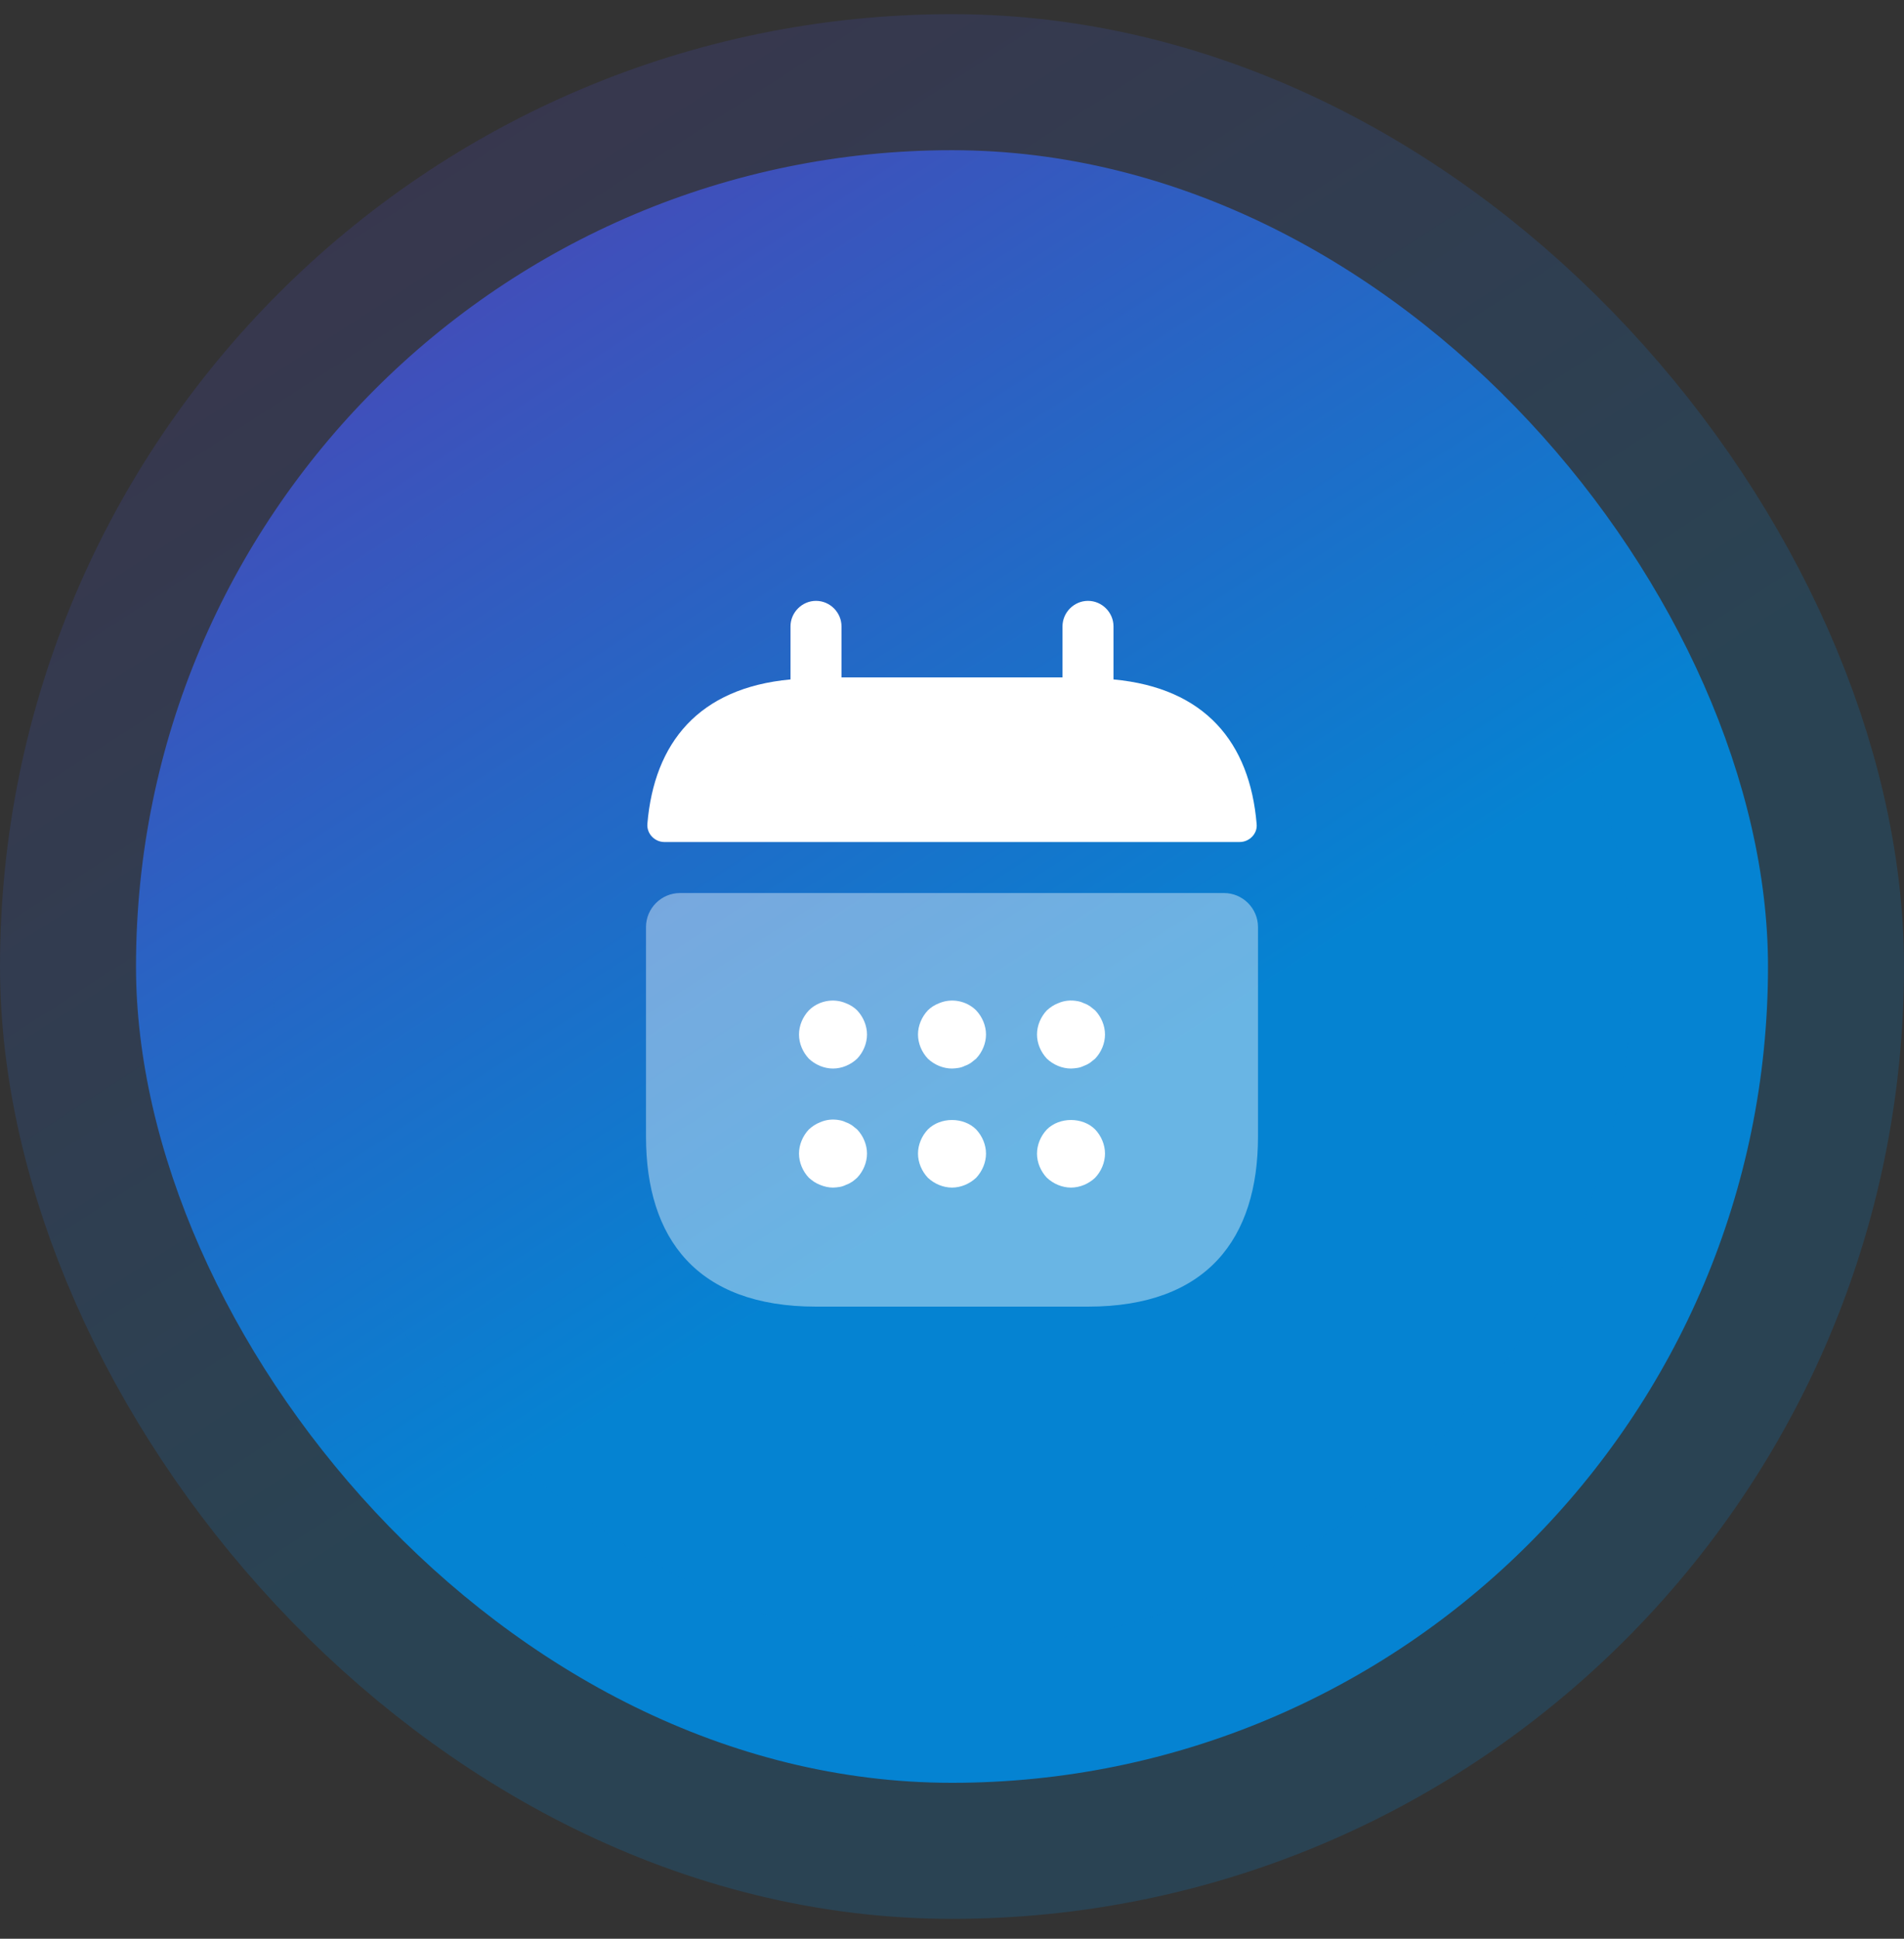
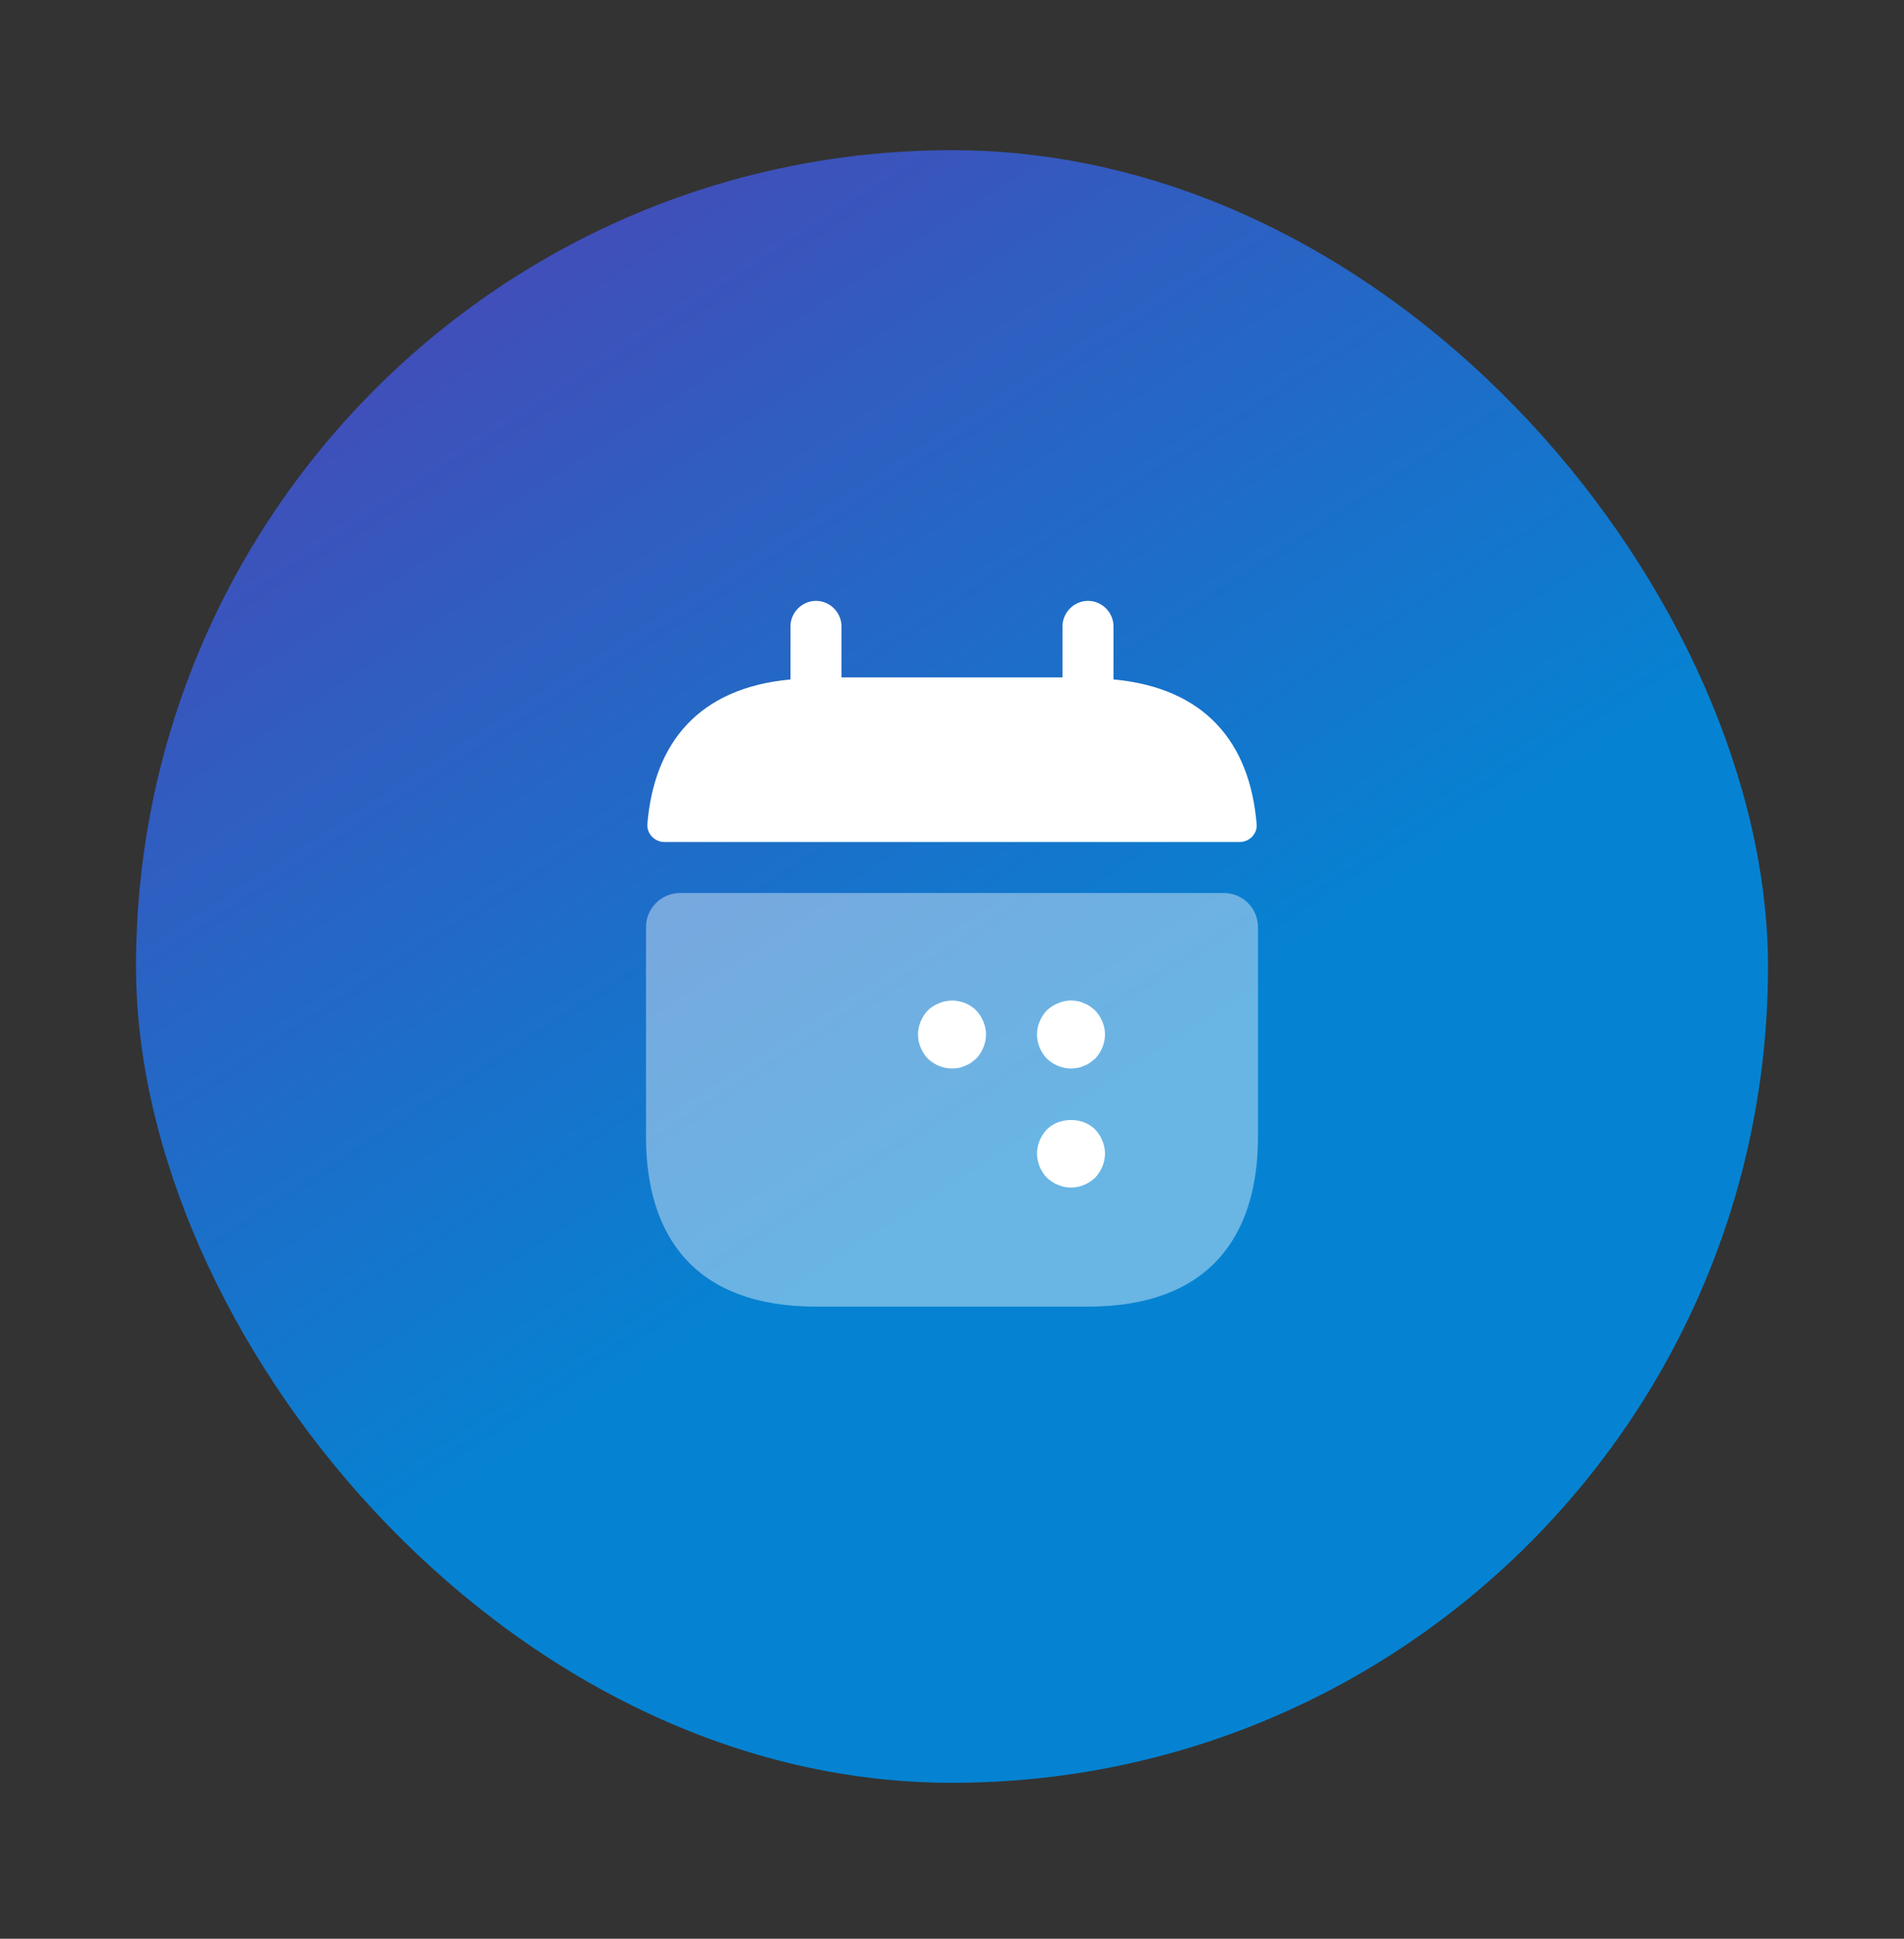
<svg xmlns="http://www.w3.org/2000/svg" width="56" height="57" viewBox="0 0 56 57" fill="none">
  <rect x="0" y="0" width="56" height="57" fill="#333333" stroke="none" />
  <rect x="4" y="4.416" width="48" height="48" rx="24" fill="url(#paint0_linear_79_1163)" />
-   <rect x="4" y="4.416" width="48" height="48" rx="24" stroke="url(#paint1_linear_79_1163)" stroke-opacity="0.2" stroke-width="8" />
  <path d="M32.75 19.976V18.416C32.75 18.006 32.41 17.666 32 17.666C31.59 17.666 31.25 18.006 31.25 18.416V19.916H24.75V18.416C24.75 18.006 24.41 17.666 24 17.666C23.59 17.666 23.25 18.006 23.25 18.416V19.976C20.55 20.226 19.24 21.836 19.04 24.226C19.02 24.516 19.26 24.756 19.54 24.756H36.46C36.75 24.756 36.99 24.506 36.96 24.226C36.76 21.836 35.45 20.226 32.75 19.976Z" fill="white" />
  <path opacity="0.4" d="M36 26.256C36.55 26.256 37 26.706 37 27.256V33.416C37 36.416 35.5 38.416 32 38.416H24C20.5 38.416 19 36.416 19 33.416V27.256C19 26.706 19.45 26.256 20 26.256H36Z" fill="white" />
-   <path d="M24.5 31.416C24.24 31.416 23.98 31.306 23.79 31.126C23.61 30.936 23.5 30.676 23.5 30.416C23.5 30.156 23.61 29.896 23.79 29.706C24.07 29.426 24.51 29.336 24.88 29.496C25.01 29.546 25.12 29.616 25.21 29.706C25.39 29.896 25.5 30.156 25.5 30.416C25.5 30.676 25.39 30.936 25.21 31.126C25.02 31.306 24.76 31.416 24.5 31.416Z" fill="white" />
  <path d="M28 31.416C27.74 31.416 27.48 31.306 27.29 31.126C27.11 30.936 27 30.676 27 30.416C27 30.156 27.11 29.896 27.29 29.706C27.38 29.616 27.49 29.546 27.62 29.496C27.99 29.336 28.43 29.426 28.71 29.706C28.89 29.896 29 30.156 29 30.416C29 30.676 28.89 30.936 28.71 31.126C28.66 31.166 28.61 31.206 28.56 31.246C28.5 31.286 28.44 31.316 28.38 31.336C28.32 31.366 28.26 31.386 28.2 31.396C28.13 31.406 28.07 31.416 28 31.416Z" fill="white" />
  <path d="M31.5 31.416C31.24 31.416 30.98 31.306 30.79 31.126C30.61 30.936 30.5 30.676 30.5 30.416C30.5 30.156 30.61 29.896 30.79 29.706C30.89 29.616 30.99 29.546 31.12 29.496C31.3 29.416 31.5 29.396 31.7 29.436C31.76 29.446 31.82 29.466 31.88 29.496C31.94 29.516 32 29.546 32.06 29.586C32.11 29.626 32.16 29.666 32.21 29.706C32.39 29.896 32.5 30.156 32.5 30.416C32.5 30.676 32.39 30.936 32.21 31.126C32.16 31.166 32.11 31.206 32.06 31.246C32 31.286 31.94 31.316 31.88 31.336C31.82 31.366 31.76 31.386 31.7 31.396C31.63 31.406 31.56 31.416 31.5 31.416Z" fill="white" />
-   <path d="M24.5 34.916C24.37 34.916 24.24 34.886 24.12 34.836C23.99 34.786 23.89 34.716 23.79 34.626C23.61 34.436 23.5 34.176 23.5 33.916C23.5 33.656 23.61 33.396 23.79 33.206C23.89 33.116 23.99 33.046 24.12 32.996C24.3 32.916 24.5 32.896 24.7 32.936C24.76 32.946 24.82 32.966 24.88 32.996C24.94 33.016 25 33.046 25.06 33.086C25.11 33.126 25.16 33.166 25.21 33.206C25.39 33.396 25.5 33.656 25.5 33.916C25.5 34.176 25.39 34.436 25.21 34.626C25.16 34.666 25.11 34.716 25.06 34.746C25 34.786 24.94 34.816 24.88 34.836C24.82 34.866 24.76 34.886 24.7 34.896C24.63 34.906 24.57 34.916 24.5 34.916Z" fill="white" />
-   <path d="M28 34.916C27.74 34.916 27.48 34.806 27.29 34.626C27.11 34.436 27 34.176 27 33.916C27 33.656 27.11 33.396 27.29 33.206C27.66 32.836 28.34 32.836 28.71 33.206C28.89 33.396 29 33.656 29 33.916C29 34.176 28.89 34.436 28.71 34.626C28.52 34.806 28.26 34.916 28 34.916Z" fill="white" />
  <path d="M31.5 34.916C31.24 34.916 30.98 34.806 30.79 34.626C30.61 34.436 30.5 34.176 30.5 33.916C30.5 33.656 30.61 33.396 30.79 33.206C31.16 32.836 31.84 32.836 32.21 33.206C32.39 33.396 32.5 33.656 32.5 33.916C32.5 34.176 32.39 34.436 32.21 34.626C32.02 34.806 31.76 34.916 31.5 34.916Z" fill="white" />
  <defs>
    <linearGradient id="paint0_linear_79_1163" x1="18.616" y1="-2.675" x2="40.483" y2="31.084" gradientUnits="userSpaceOnUse">
      <stop stop-color="#4F42B4" />
      <stop offset="0.916" stop-color="#0583D2" />
    </linearGradient>
    <linearGradient id="paint1_linear_79_1163" x1="18.616" y1="-2.675" x2="40.483" y2="31.084" gradientUnits="userSpaceOnUse">
      <stop stop-color="#4F42B4" />
      <stop offset="0.916" stop-color="#0583D2" />
    </linearGradient>
  </defs>
</svg>